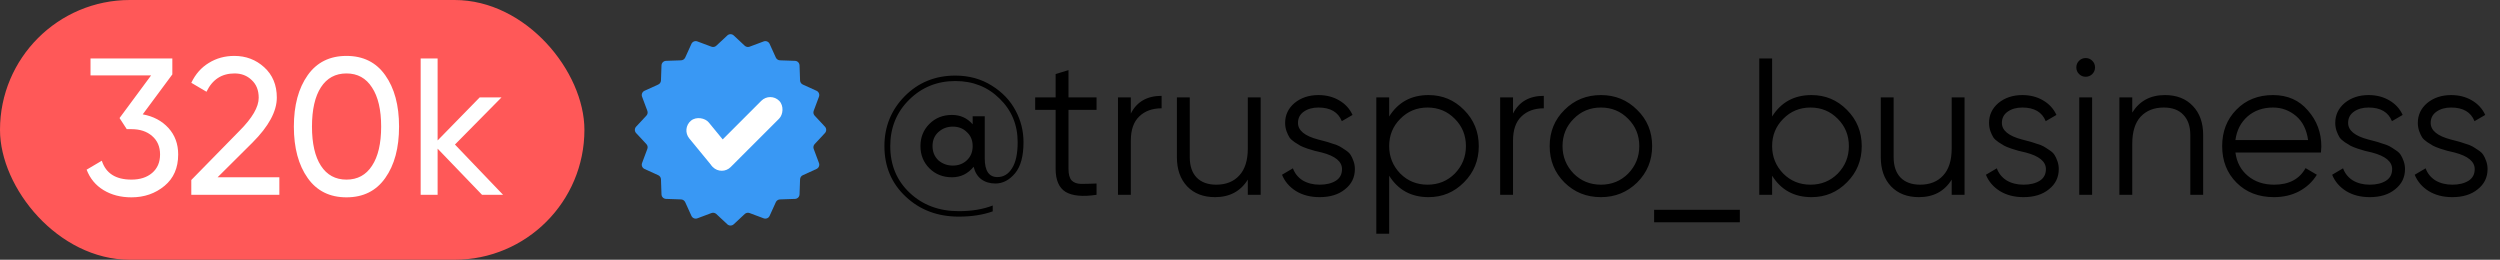
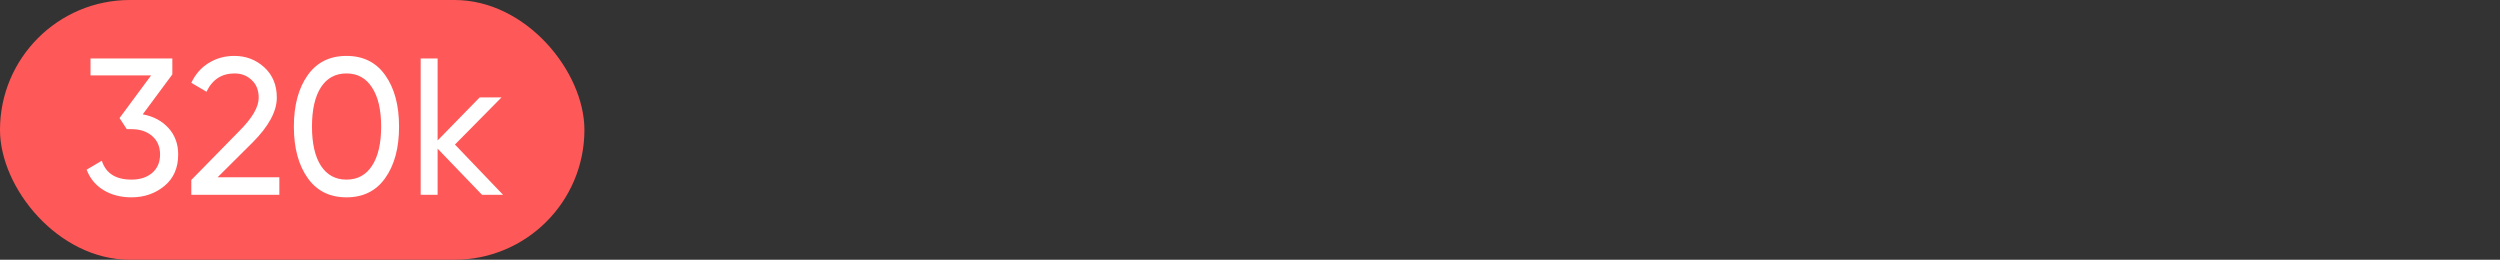
<svg xmlns="http://www.w3.org/2000/svg" width="154" height="16" viewBox="0 0 154 16" fill="none">
  <rect x="0" y="0" width="154" height="16" fill="#333333" stroke="none" />
-   <path d="M58.848 4.656C59.696 4.656 60.448 4.864 61.104 5.28C61.744 5.68 62.228 6.188 62.556 6.804C62.884 7.412 63.048 8.064 63.048 8.76C63.048 9.616 62.876 10.252 62.532 10.668C62.18 11.092 61.776 11.304 61.32 11.304C60.976 11.304 60.684 11.216 60.444 11.04C60.212 10.864 60.056 10.608 59.976 10.272C59.624 10.704 59.18 10.92 58.644 10.92C58.084 10.92 57.62 10.736 57.252 10.368C56.884 10 56.7 9.544 56.7 9C56.7 8.456 56.884 8 57.252 7.632C57.62 7.264 58.084 7.08 58.644 7.08C59.156 7.08 59.58 7.272 59.916 7.656V7.164H60.66V9.756C60.66 10.524 60.92 10.908 61.44 10.908C61.816 10.908 62.116 10.728 62.34 10.368C62.572 10.008 62.688 9.472 62.688 8.76C62.688 7.688 62.316 6.792 61.572 6.072C60.844 5.352 59.936 4.992 58.848 4.992C57.728 4.992 56.78 5.376 56.004 6.144C55.228 6.912 54.84 7.864 54.84 9C54.84 10.168 55.24 11.128 56.04 11.88C56.84 12.632 57.848 13.008 59.064 13.008C59.856 13.008 60.552 12.892 61.152 12.66V13.02C60.552 13.236 59.856 13.344 59.064 13.344C57.752 13.344 56.66 12.932 55.788 12.108C54.916 11.292 54.48 10.256 54.48 9C54.48 7.8 54.896 6.776 55.728 5.928C56.568 5.08 57.608 4.656 58.848 4.656ZM57.804 9.876C58.06 10.092 58.356 10.2 58.692 10.2C59.036 10.2 59.324 10.092 59.556 9.876C59.796 9.652 59.916 9.36 59.916 9C59.916 8.64 59.796 8.352 59.556 8.136C59.332 7.912 59.044 7.8 58.692 7.8C58.348 7.8 58.052 7.912 57.804 8.136C57.564 8.352 57.444 8.64 57.444 9C57.444 9.352 57.564 9.644 57.804 9.876ZM67.547 6V6.768H65.819V10.404C65.819 10.732 65.883 10.968 66.011 11.112C66.139 11.248 66.331 11.32 66.587 11.328C66.843 11.328 67.163 11.32 67.547 11.304V12C66.691 12.128 66.055 12.068 65.639 11.82C65.231 11.564 65.027 11.092 65.027 10.404V6.768H63.767V6H65.027V4.56L65.819 4.32V6H67.547ZM69.659 6V6.996C70.027 6.268 70.659 5.904 71.555 5.904V6.672C70.979 6.672 70.519 6.84 70.175 7.176C69.831 7.504 69.659 8 69.659 8.664V12H68.867V6H69.659ZM76.865 9.144V6H77.657V12H76.865V11.064C76.417 11.784 75.745 12.144 74.849 12.144C74.129 12.144 73.557 11.924 73.133 11.484C72.709 11.036 72.497 10.436 72.497 9.684V6H73.289V9.684C73.289 10.22 73.429 10.636 73.709 10.932C73.997 11.228 74.401 11.376 74.921 11.376C75.521 11.376 75.993 11.188 76.337 10.812C76.689 10.436 76.865 9.88 76.865 9.144ZM79.956 7.572C79.956 8.036 80.368 8.376 81.192 8.592C81.424 8.648 81.576 8.688 81.648 8.712C81.72 8.728 81.86 8.772 82.068 8.844C82.284 8.908 82.432 8.964 82.512 9.012C82.6 9.06 82.72 9.136 82.872 9.24C83.024 9.336 83.132 9.436 83.196 9.54C83.26 9.636 83.32 9.764 83.376 9.924C83.432 10.076 83.46 10.24 83.46 10.416C83.46 10.928 83.256 11.344 82.848 11.664C82.456 11.984 81.936 12.144 81.288 12.144C80.728 12.144 80.244 12.02 79.836 11.772C79.428 11.516 79.14 11.18 78.972 10.764L79.644 10.368C79.756 10.68 79.956 10.928 80.244 11.112C80.54 11.288 80.888 11.376 81.288 11.376C81.696 11.376 82.028 11.296 82.284 11.136C82.54 10.976 82.668 10.736 82.668 10.416C82.668 9.952 82.256 9.612 81.432 9.396C81.2 9.34 81.048 9.304 80.976 9.288C80.904 9.264 80.76 9.22 80.544 9.156C80.336 9.084 80.188 9.024 80.1 8.976C80.02 8.928 79.904 8.856 79.752 8.76C79.6 8.656 79.492 8.556 79.428 8.46C79.364 8.356 79.304 8.228 79.248 8.076C79.192 7.916 79.164 7.748 79.164 7.572C79.164 7.084 79.356 6.676 79.74 6.348C80.14 6.02 80.632 5.856 81.216 5.856C81.696 5.856 82.12 5.964 82.488 6.18C82.864 6.396 83.14 6.696 83.316 7.08L82.656 7.464C82.432 6.904 81.952 6.624 81.216 6.624C80.856 6.624 80.556 6.708 80.316 6.876C80.076 7.044 79.956 7.276 79.956 7.572ZM87.997 5.856C88.853 5.856 89.581 6.16 90.181 6.768C90.789 7.376 91.093 8.12 91.093 9C91.093 9.88 90.789 10.624 90.181 11.232C89.581 11.84 88.853 12.144 87.997 12.144C86.933 12.144 86.125 11.704 85.573 10.824V14.4H84.781V6H85.573V7.176C86.125 6.296 86.933 5.856 87.997 5.856ZM86.257 10.692C86.713 11.148 87.273 11.376 87.937 11.376C88.601 11.376 89.161 11.148 89.617 10.692C90.073 10.22 90.301 9.656 90.301 9C90.301 8.336 90.073 7.776 89.617 7.32C89.161 6.856 88.601 6.624 87.937 6.624C87.273 6.624 86.713 6.856 86.257 7.32C85.801 7.776 85.573 8.336 85.573 9C85.573 9.656 85.801 10.22 86.257 10.692ZM93.202 6V6.996C93.57 6.268 94.202 5.904 95.098 5.904V6.672C94.522 6.672 94.062 6.84 93.718 7.176C93.374 7.504 93.202 8 93.202 8.664V12H92.41V6H93.202ZM100.848 11.244C100.232 11.844 99.489 12.144 98.617 12.144C97.728 12.144 96.981 11.844 96.373 11.244C95.764 10.636 95.46 9.888 95.46 9C95.46 8.112 95.764 7.368 96.373 6.768C96.981 6.16 97.728 5.856 98.617 5.856C99.496 5.856 100.24 6.16 100.848 6.768C101.464 7.368 101.772 8.112 101.772 9C101.772 9.88 101.464 10.628 100.848 11.244ZM96.936 10.692C97.392 11.148 97.953 11.376 98.617 11.376C99.281 11.376 99.841 11.148 100.296 10.692C100.752 10.22 100.98 9.656 100.98 9C100.98 8.336 100.752 7.776 100.296 7.32C99.841 6.856 99.281 6.624 98.617 6.624C97.953 6.624 97.392 6.856 96.936 7.32C96.481 7.776 96.252 8.336 96.252 9C96.252 9.656 96.481 10.22 96.936 10.692ZM107.174 13.692H101.894V12.924H107.174V13.692ZM111.587 5.856C112.443 5.856 113.171 6.16 113.771 6.768C114.379 7.376 114.683 8.12 114.683 9C114.683 9.88 114.379 10.624 113.771 11.232C113.171 11.84 112.443 12.144 111.587 12.144C110.523 12.144 109.715 11.704 109.163 10.824V12H108.371V3.6H109.163V7.176C109.715 6.296 110.523 5.856 111.587 5.856ZM109.847 10.692C110.303 11.148 110.863 11.376 111.527 11.376C112.191 11.376 112.751 11.148 113.207 10.692C113.663 10.22 113.891 9.656 113.891 9C113.891 8.336 113.663 7.776 113.207 7.32C112.751 6.856 112.191 6.624 111.527 6.624C110.863 6.624 110.303 6.856 109.847 7.32C109.391 7.776 109.163 8.336 109.163 9C109.163 9.656 109.391 10.22 109.847 10.692ZM120.224 9.144V6H121.016V12H120.224V11.064C119.776 11.784 119.104 12.144 118.208 12.144C117.488 12.144 116.916 11.924 116.492 11.484C116.068 11.036 115.856 10.436 115.856 9.684V6H116.648V9.684C116.648 10.22 116.788 10.636 117.068 10.932C117.356 11.228 117.76 11.376 118.28 11.376C118.88 11.376 119.352 11.188 119.696 10.812C120.048 10.436 120.224 9.88 120.224 9.144ZM123.316 7.572C123.316 8.036 123.728 8.376 124.552 8.592C124.784 8.648 124.936 8.688 125.008 8.712C125.08 8.728 125.22 8.772 125.428 8.844C125.644 8.908 125.792 8.964 125.872 9.012C125.96 9.06 126.08 9.136 126.232 9.24C126.384 9.336 126.492 9.436 126.556 9.54C126.62 9.636 126.68 9.764 126.736 9.924C126.792 10.076 126.82 10.24 126.82 10.416C126.82 10.928 126.616 11.344 126.208 11.664C125.816 11.984 125.296 12.144 124.648 12.144C124.088 12.144 123.604 12.02 123.196 11.772C122.788 11.516 122.5 11.18 122.332 10.764L123.004 10.368C123.116 10.68 123.316 10.928 123.604 11.112C123.9 11.288 124.248 11.376 124.648 11.376C125.056 11.376 125.388 11.296 125.644 11.136C125.9 10.976 126.028 10.736 126.028 10.416C126.028 9.952 125.616 9.612 124.792 9.396C124.56 9.34 124.408 9.304 124.336 9.288C124.264 9.264 124.12 9.22 123.904 9.156C123.696 9.084 123.548 9.024 123.46 8.976C123.38 8.928 123.264 8.856 123.112 8.76C122.96 8.656 122.852 8.556 122.788 8.46C122.724 8.356 122.664 8.228 122.608 8.076C122.552 7.916 122.524 7.748 122.524 7.572C122.524 7.084 122.716 6.676 123.1 6.348C123.5 6.02 123.992 5.856 124.576 5.856C125.056 5.856 125.48 5.964 125.848 6.18C126.224 6.396 126.5 6.696 126.676 7.08L126.016 7.464C125.792 6.904 125.312 6.624 124.576 6.624C124.216 6.624 123.916 6.708 123.676 6.876C123.436 7.044 123.316 7.276 123.316 7.572ZM129.054 4.152C129.054 4.312 128.998 4.448 128.886 4.56C128.774 4.672 128.638 4.728 128.478 4.728C128.318 4.728 128.182 4.672 128.07 4.56C127.958 4.448 127.902 4.312 127.902 4.152C127.902 3.992 127.958 3.856 128.07 3.744C128.182 3.632 128.318 3.576 128.478 3.576C128.638 3.576 128.774 3.632 128.886 3.744C128.998 3.856 129.054 3.992 129.054 4.152ZM128.874 12H128.082V6H128.874V12ZM133.363 5.856C134.083 5.856 134.655 6.08 135.079 6.528C135.503 6.968 135.715 7.564 135.715 8.316V12H134.923V8.316C134.923 7.78 134.779 7.364 134.491 7.068C134.211 6.772 133.811 6.624 133.291 6.624C132.691 6.624 132.215 6.812 131.863 7.188C131.519 7.564 131.347 8.12 131.347 8.856V12H130.555V6H131.347V6.936C131.795 6.216 132.467 5.856 133.363 5.856ZM140.018 5.856C140.914 5.856 141.63 6.172 142.166 6.804C142.718 7.428 142.994 8.168 142.994 9.024C142.994 9.064 142.986 9.188 142.97 9.396H137.702C137.782 9.996 138.038 10.476 138.47 10.836C138.902 11.196 139.442 11.376 140.09 11.376C141.002 11.376 141.646 11.036 142.022 10.356L142.718 10.764C142.454 11.196 142.09 11.536 141.626 11.784C141.17 12.024 140.654 12.144 140.078 12.144C139.134 12.144 138.366 11.848 137.774 11.256C137.182 10.664 136.886 9.912 136.886 9C136.886 8.096 137.178 7.348 137.762 6.756C138.346 6.156 139.098 5.856 140.018 5.856ZM140.018 6.624C139.394 6.624 138.87 6.808 138.446 7.176C138.03 7.544 137.782 8.028 137.702 8.628H142.178C142.09 7.988 141.846 7.496 141.446 7.152C141.03 6.8 140.554 6.624 140.018 6.624ZM144.644 7.572C144.644 8.036 145.056 8.376 145.88 8.592C146.112 8.648 146.264 8.688 146.336 8.712C146.408 8.728 146.548 8.772 146.756 8.844C146.972 8.908 147.12 8.964 147.2 9.012C147.288 9.06 147.408 9.136 147.56 9.24C147.712 9.336 147.82 9.436 147.884 9.54C147.948 9.636 148.008 9.764 148.064 9.924C148.12 10.076 148.148 10.24 148.148 10.416C148.148 10.928 147.944 11.344 147.536 11.664C147.144 11.984 146.624 12.144 145.976 12.144C145.416 12.144 144.932 12.02 144.524 11.772C144.116 11.516 143.828 11.18 143.66 10.764L144.332 10.368C144.444 10.68 144.644 10.928 144.932 11.112C145.228 11.288 145.576 11.376 145.976 11.376C146.384 11.376 146.716 11.296 146.972 11.136C147.228 10.976 147.356 10.736 147.356 10.416C147.356 9.952 146.944 9.612 146.12 9.396C145.888 9.34 145.736 9.304 145.664 9.288C145.592 9.264 145.448 9.22 145.232 9.156C145.024 9.084 144.876 9.024 144.788 8.976C144.708 8.928 144.592 8.856 144.44 8.76C144.288 8.656 144.18 8.556 144.116 8.46C144.052 8.356 143.992 8.228 143.936 8.076C143.88 7.916 143.852 7.748 143.852 7.572C143.852 7.084 144.044 6.676 144.428 6.348C144.828 6.02 145.32 5.856 145.904 5.856C146.384 5.856 146.808 5.964 147.176 6.18C147.552 6.396 147.828 6.696 148.004 7.08L147.344 7.464C147.12 6.904 146.64 6.624 145.904 6.624C145.544 6.624 145.244 6.708 145.004 6.876C144.764 7.044 144.644 7.276 144.644 7.572ZM149.73 7.572C149.73 8.036 150.142 8.376 150.966 8.592C151.198 8.648 151.35 8.688 151.422 8.712C151.494 8.728 151.634 8.772 151.842 8.844C152.058 8.908 152.206 8.964 152.286 9.012C152.374 9.06 152.494 9.136 152.646 9.24C152.798 9.336 152.906 9.436 152.97 9.54C153.034 9.636 153.094 9.764 153.15 9.924C153.206 10.076 153.234 10.24 153.234 10.416C153.234 10.928 153.03 11.344 152.622 11.664C152.23 11.984 151.71 12.144 151.062 12.144C150.502 12.144 150.018 12.02 149.61 11.772C149.202 11.516 148.914 11.18 148.746 10.764L149.418 10.368C149.53 10.68 149.73 10.928 150.018 11.112C150.314 11.288 150.662 11.376 151.062 11.376C151.47 11.376 151.802 11.296 152.058 11.136C152.314 10.976 152.442 10.736 152.442 10.416C152.442 9.952 152.03 9.612 151.206 9.396C150.974 9.34 150.822 9.304 150.75 9.288C150.678 9.264 150.534 9.22 150.318 9.156C150.11 9.084 149.962 9.024 149.874 8.976C149.794 8.928 149.678 8.856 149.526 8.76C149.374 8.656 149.266 8.556 149.202 8.46C149.138 8.356 149.078 8.228 149.022 8.076C148.966 7.916 148.938 7.748 148.938 7.572C148.938 7.084 149.13 6.676 149.514 6.348C149.914 6.02 150.406 5.856 150.99 5.856C151.47 5.856 151.894 5.964 152.262 6.18C152.638 6.396 152.914 6.696 153.09 7.08L152.43 7.464C152.206 6.904 151.726 6.624 150.99 6.624C150.63 6.624 150.33 6.708 150.09 6.876C149.85 7.044 149.73 7.276 149.73 7.572Z" fill="black" />
-   <path d="M44.803 2.184C44.914 2.08 45.086 2.08 45.197 2.184L45.876 2.817C45.956 2.892 46.072 2.915 46.175 2.876L47.043 2.551C47.186 2.498 47.345 2.564 47.408 2.702L47.792 3.547C47.838 3.646 47.936 3.712 48.046 3.716L48.973 3.748C49.125 3.753 49.247 3.875 49.252 4.027L49.284 4.954C49.288 5.064 49.353 5.162 49.453 5.208L50.298 5.592C50.436 5.655 50.502 5.814 50.449 5.957L50.124 6.826C50.085 6.928 50.108 7.044 50.183 7.124L50.816 7.803C50.919 7.914 50.919 8.086 50.816 8.197L50.183 8.876C50.108 8.956 50.085 9.072 50.124 9.174L50.449 10.043C50.502 10.186 50.436 10.345 50.298 10.408L49.453 10.793C49.353 10.838 49.288 10.936 49.284 11.046L49.252 11.973C49.247 12.125 49.125 12.247 48.973 12.252L48.046 12.284C47.936 12.288 47.838 12.354 47.792 12.453L47.408 13.298C47.345 13.436 47.186 13.502 47.043 13.449L46.175 13.124C46.072 13.085 45.956 13.108 45.876 13.183L45.197 13.816C45.086 13.919 44.914 13.919 44.803 13.816L44.124 13.183C44.044 13.108 43.928 13.085 43.825 13.124L42.957 13.449C42.814 13.502 42.655 13.436 42.592 13.298L42.208 12.453C42.162 12.354 42.064 12.288 41.954 12.284L41.027 12.252C40.875 12.247 40.753 12.125 40.748 11.973L40.716 11.046C40.712 10.936 40.647 10.838 40.547 10.793L39.702 10.408C39.564 10.345 39.498 10.186 39.551 10.043L39.876 9.174C39.915 9.072 39.892 8.956 39.817 8.876L39.184 8.197C39.081 8.086 39.081 7.914 39.184 7.803L39.817 7.124C39.892 7.044 39.915 6.928 39.876 6.826L39.551 5.957C39.498 5.814 39.564 5.655 39.702 5.592L40.547 5.208C40.647 5.162 40.712 5.064 40.716 4.954L40.748 4.027C40.753 3.875 40.875 3.753 41.027 3.748L41.954 3.716C42.064 3.712 42.162 3.646 42.208 3.547L42.592 2.702C42.655 2.564 42.814 2.498 42.957 2.551L43.825 2.876C43.928 2.915 44.044 2.892 44.124 2.817L44.803 2.184Z" fill="#3998F4" />
-   <rect x="47.447" y="5.659" width="1.552" height="5.776" rx="0.776" transform="rotate(45 47.447 5.659)" fill="white" />
-   <rect x="45.467" y="9.742" width="1.552" height="3.626" rx="0.776" transform="rotate(140.586 45.467 9.742)" fill="white" />
  <rect width="36" height="16" rx="8" fill="#FF5858" />
  <path d="M10.616 4.584L8.792 7.044C9.448 7.164 9.976 7.444 10.376 7.884C10.776 8.324 10.976 8.868 10.976 9.516C10.976 10.34 10.696 10.984 10.136 11.448C9.568 11.92 8.888 12.156 8.096 12.156C7.44 12.156 6.868 12.008 6.38 11.712C5.892 11.416 5.544 10.996 5.336 10.452L6.272 9.9C6.52 10.676 7.128 11.064 8.096 11.064C8.624 11.064 9.048 10.928 9.368 10.656C9.696 10.376 9.86 9.996 9.86 9.516C9.86 9.036 9.696 8.656 9.368 8.376C9.048 8.096 8.624 7.956 8.096 7.956H7.808L7.364 7.272L9.308 4.644H5.576V3.6H10.616V4.584ZM17.208 12H11.784V11.088L14.748 8.064C15.54 7.272 15.936 6.592 15.936 6.024C15.936 5.56 15.792 5.196 15.504 4.932C15.224 4.66 14.872 4.524 14.448 4.524C13.656 4.524 13.08 4.9 12.72 5.652L11.784 5.1C12.04 4.564 12.4 4.156 12.864 3.876C13.328 3.588 13.852 3.444 14.436 3.444C15.148 3.444 15.76 3.676 16.272 4.14C16.792 4.612 17.052 5.236 17.052 6.012C17.052 6.86 16.552 7.784 15.552 8.784L13.404 10.92H17.208V12ZM23.73 10.968C23.171 11.76 22.375 12.156 21.343 12.156C20.311 12.156 19.515 11.76 18.954 10.968C18.387 10.168 18.102 9.112 18.102 7.8C18.102 6.488 18.387 5.432 18.954 4.632C19.515 3.84 20.311 3.444 21.343 3.444C22.375 3.444 23.171 3.84 23.73 4.632C24.299 5.432 24.582 6.488 24.582 7.8C24.582 9.112 24.299 10.168 23.73 10.968ZM19.218 7.8C19.218 8.84 19.402 9.644 19.77 10.212C20.139 10.78 20.663 11.064 21.343 11.064C22.023 11.064 22.547 10.78 22.915 10.212C23.291 9.644 23.479 8.84 23.479 7.8C23.479 6.76 23.291 5.956 22.915 5.388C22.547 4.812 22.023 4.524 21.343 4.524C20.663 4.524 20.139 4.808 19.77 5.376C19.402 5.944 19.218 6.752 19.218 7.8ZM28.025 8.904L30.989 12H29.693L26.957 9.156V12H25.913V3.6H26.957V8.652L29.549 6H30.893L28.025 8.904Z" fill="white" />
</svg>